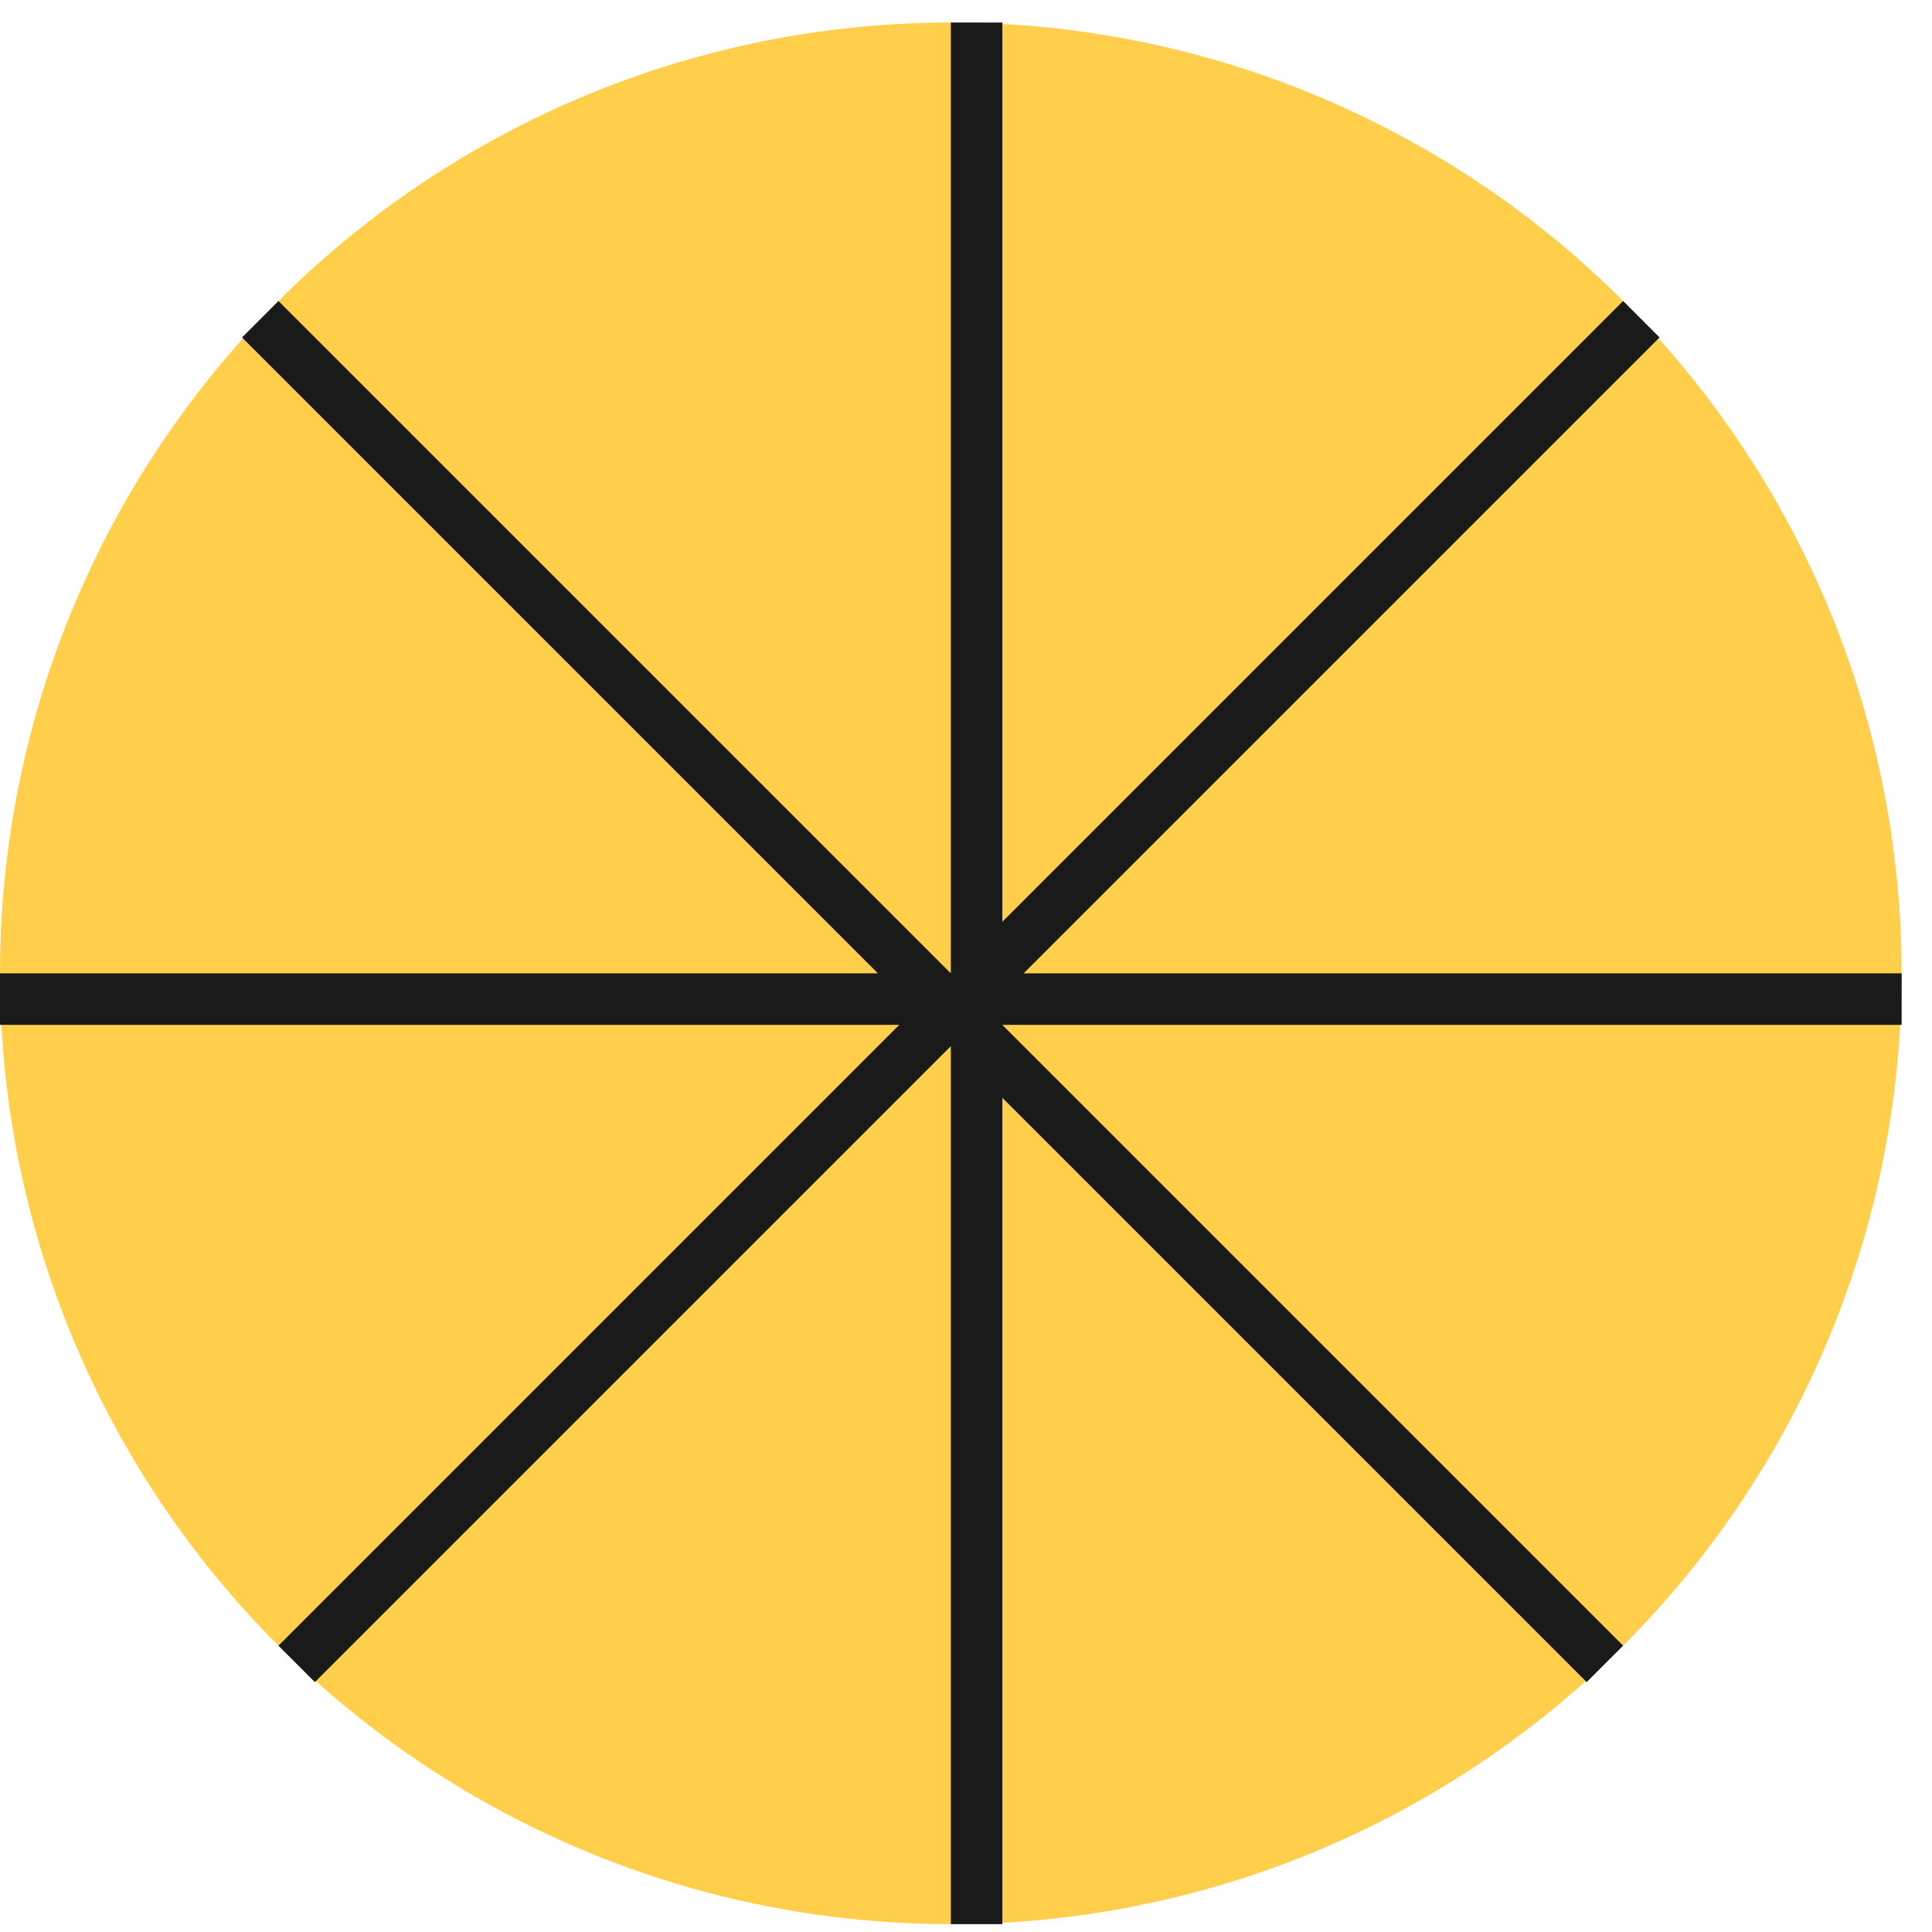
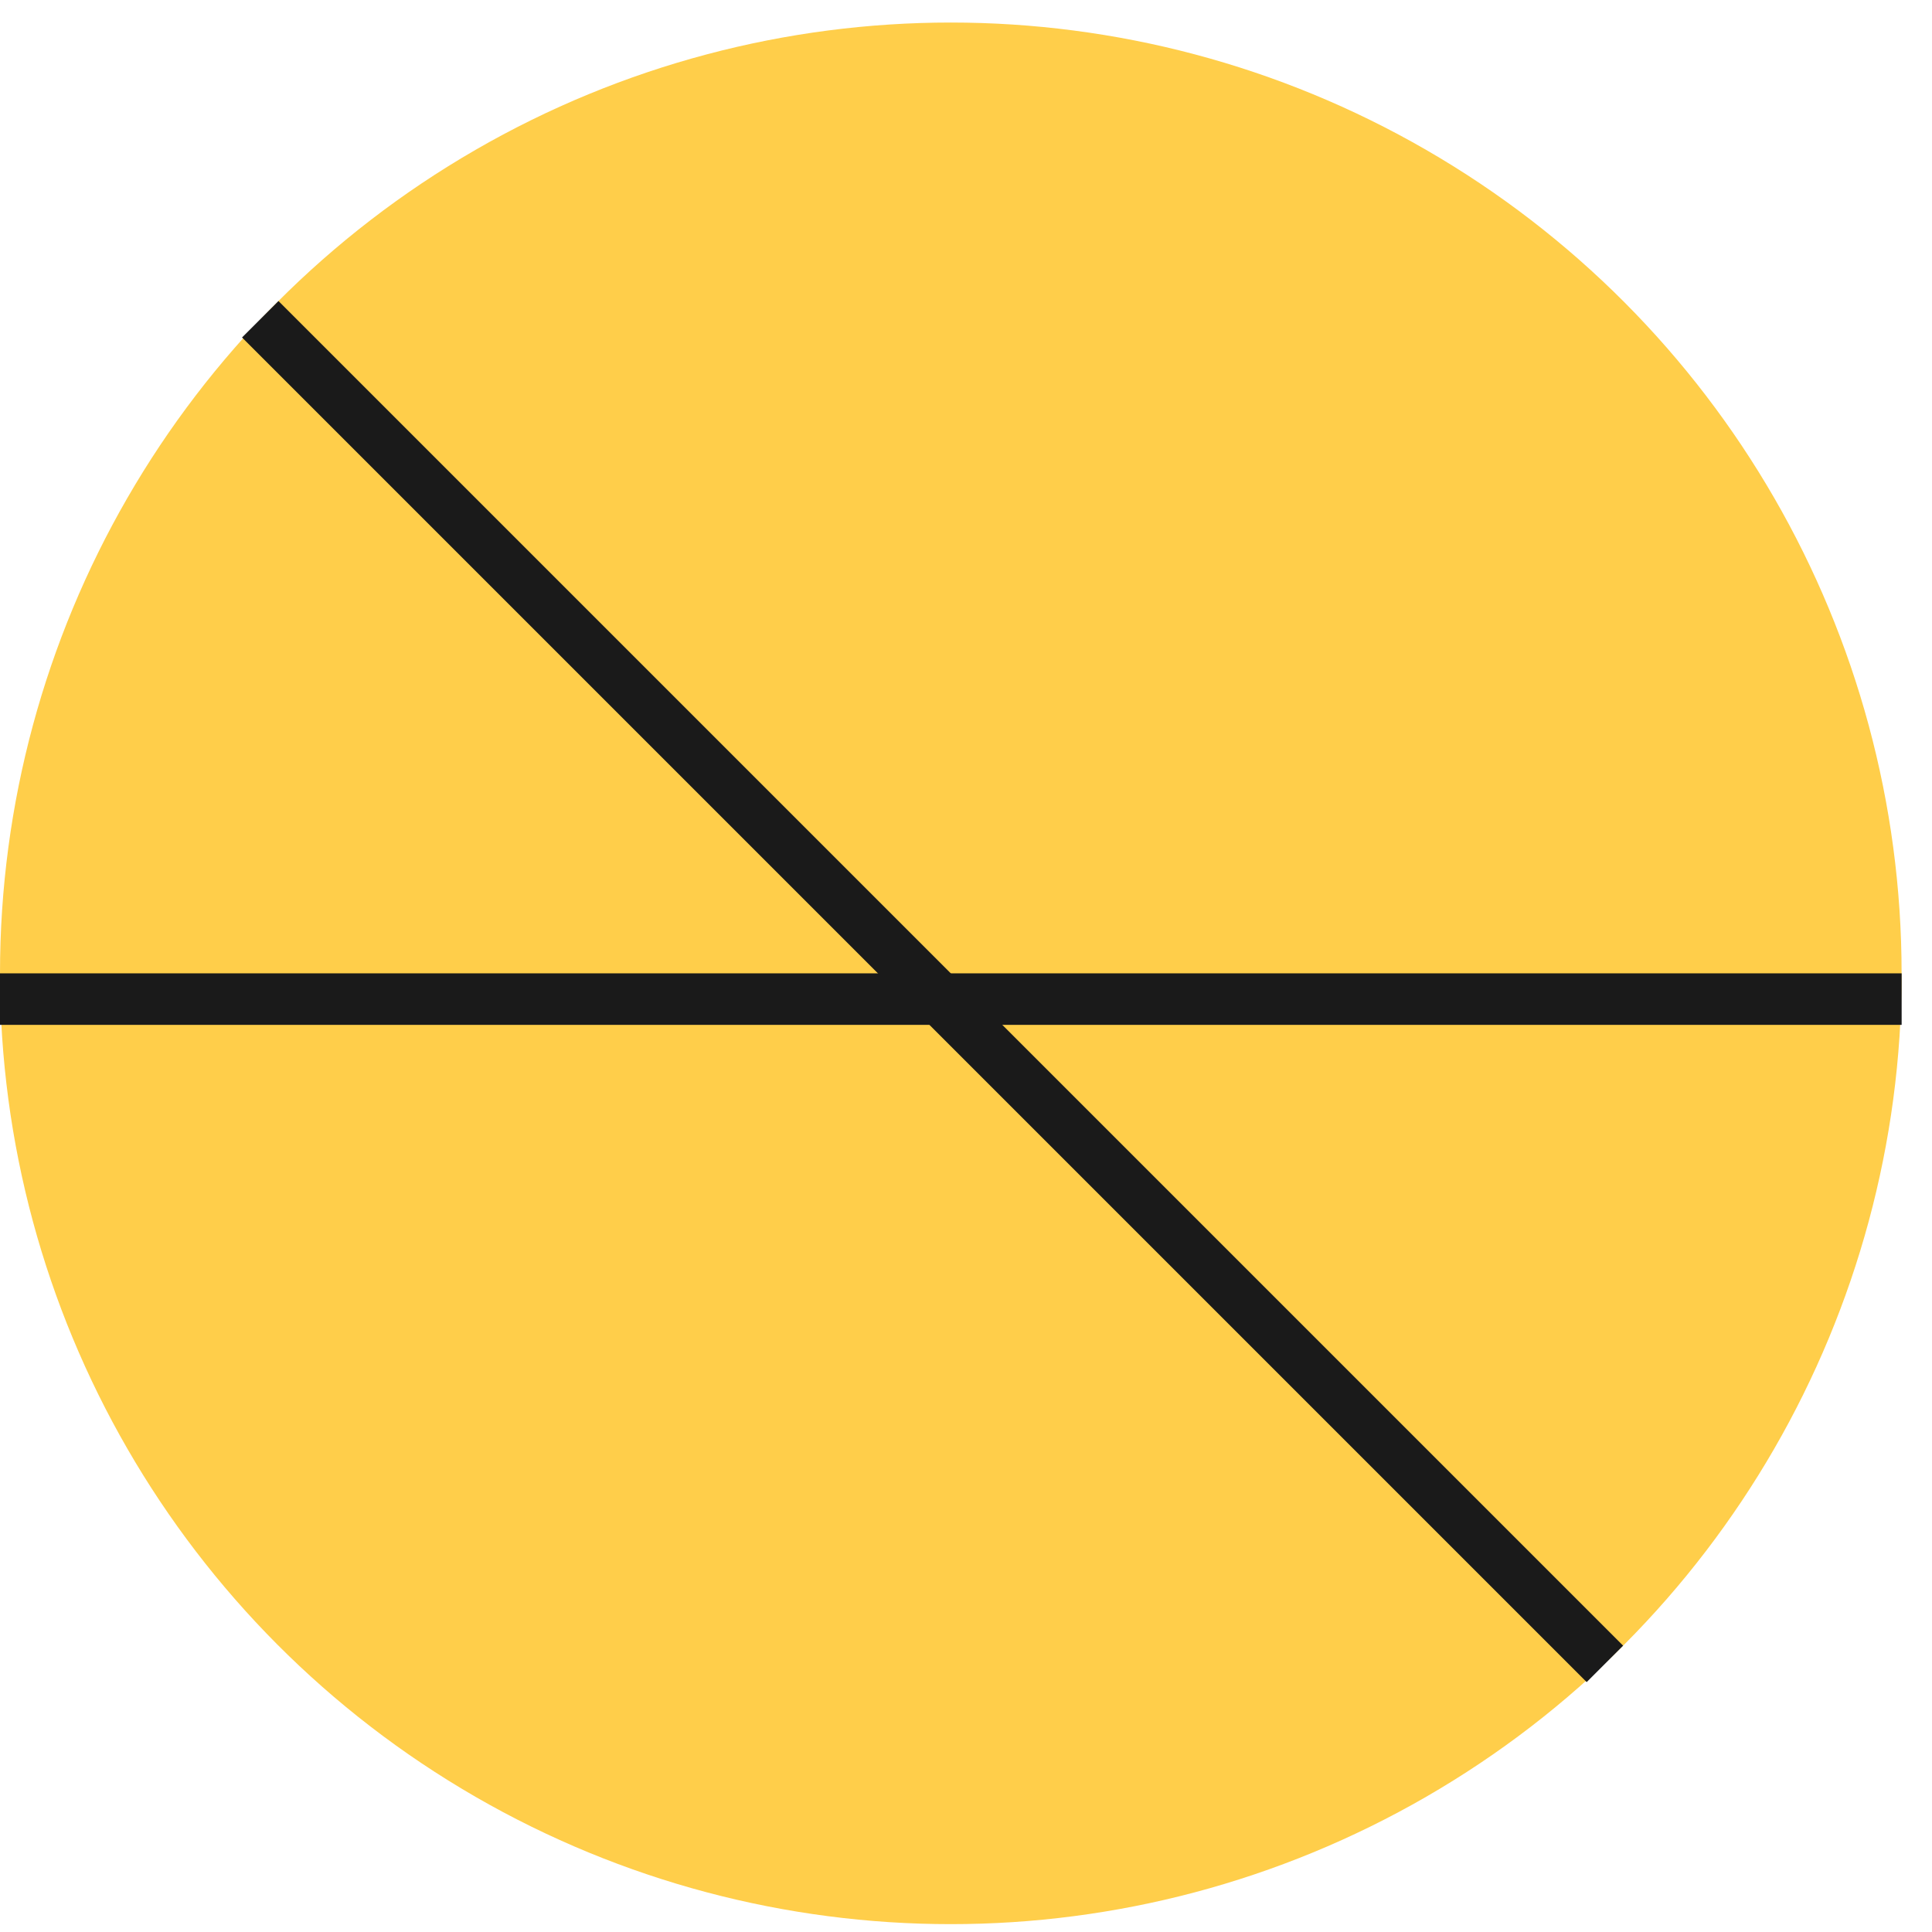
<svg xmlns="http://www.w3.org/2000/svg" width="45" height="45" viewBox="0 0 45 45" fill="none">
  <circle cx="22.146" cy="22.671" r="22.146" fill="#FFCE4A" />
-   <line x1="22.747" y1="0.525" x2="22.747" y2="44.817" stroke="#1A1A1A" stroke-width="1.2" />
  <line x1="44.293" y1="23.271" x2="0" y2="23.271" stroke="#1A1A1A" stroke-width="1.2" />
-   <line x1="38.23" y1="7.435" x2="6.91" y2="38.755" stroke="#1A1A1A" stroke-width="1.2" />
  <line x1="37.381" y1="38.755" x2="6.062" y2="7.436" stroke="#1A1A1A" stroke-width="1.2" />
</svg>